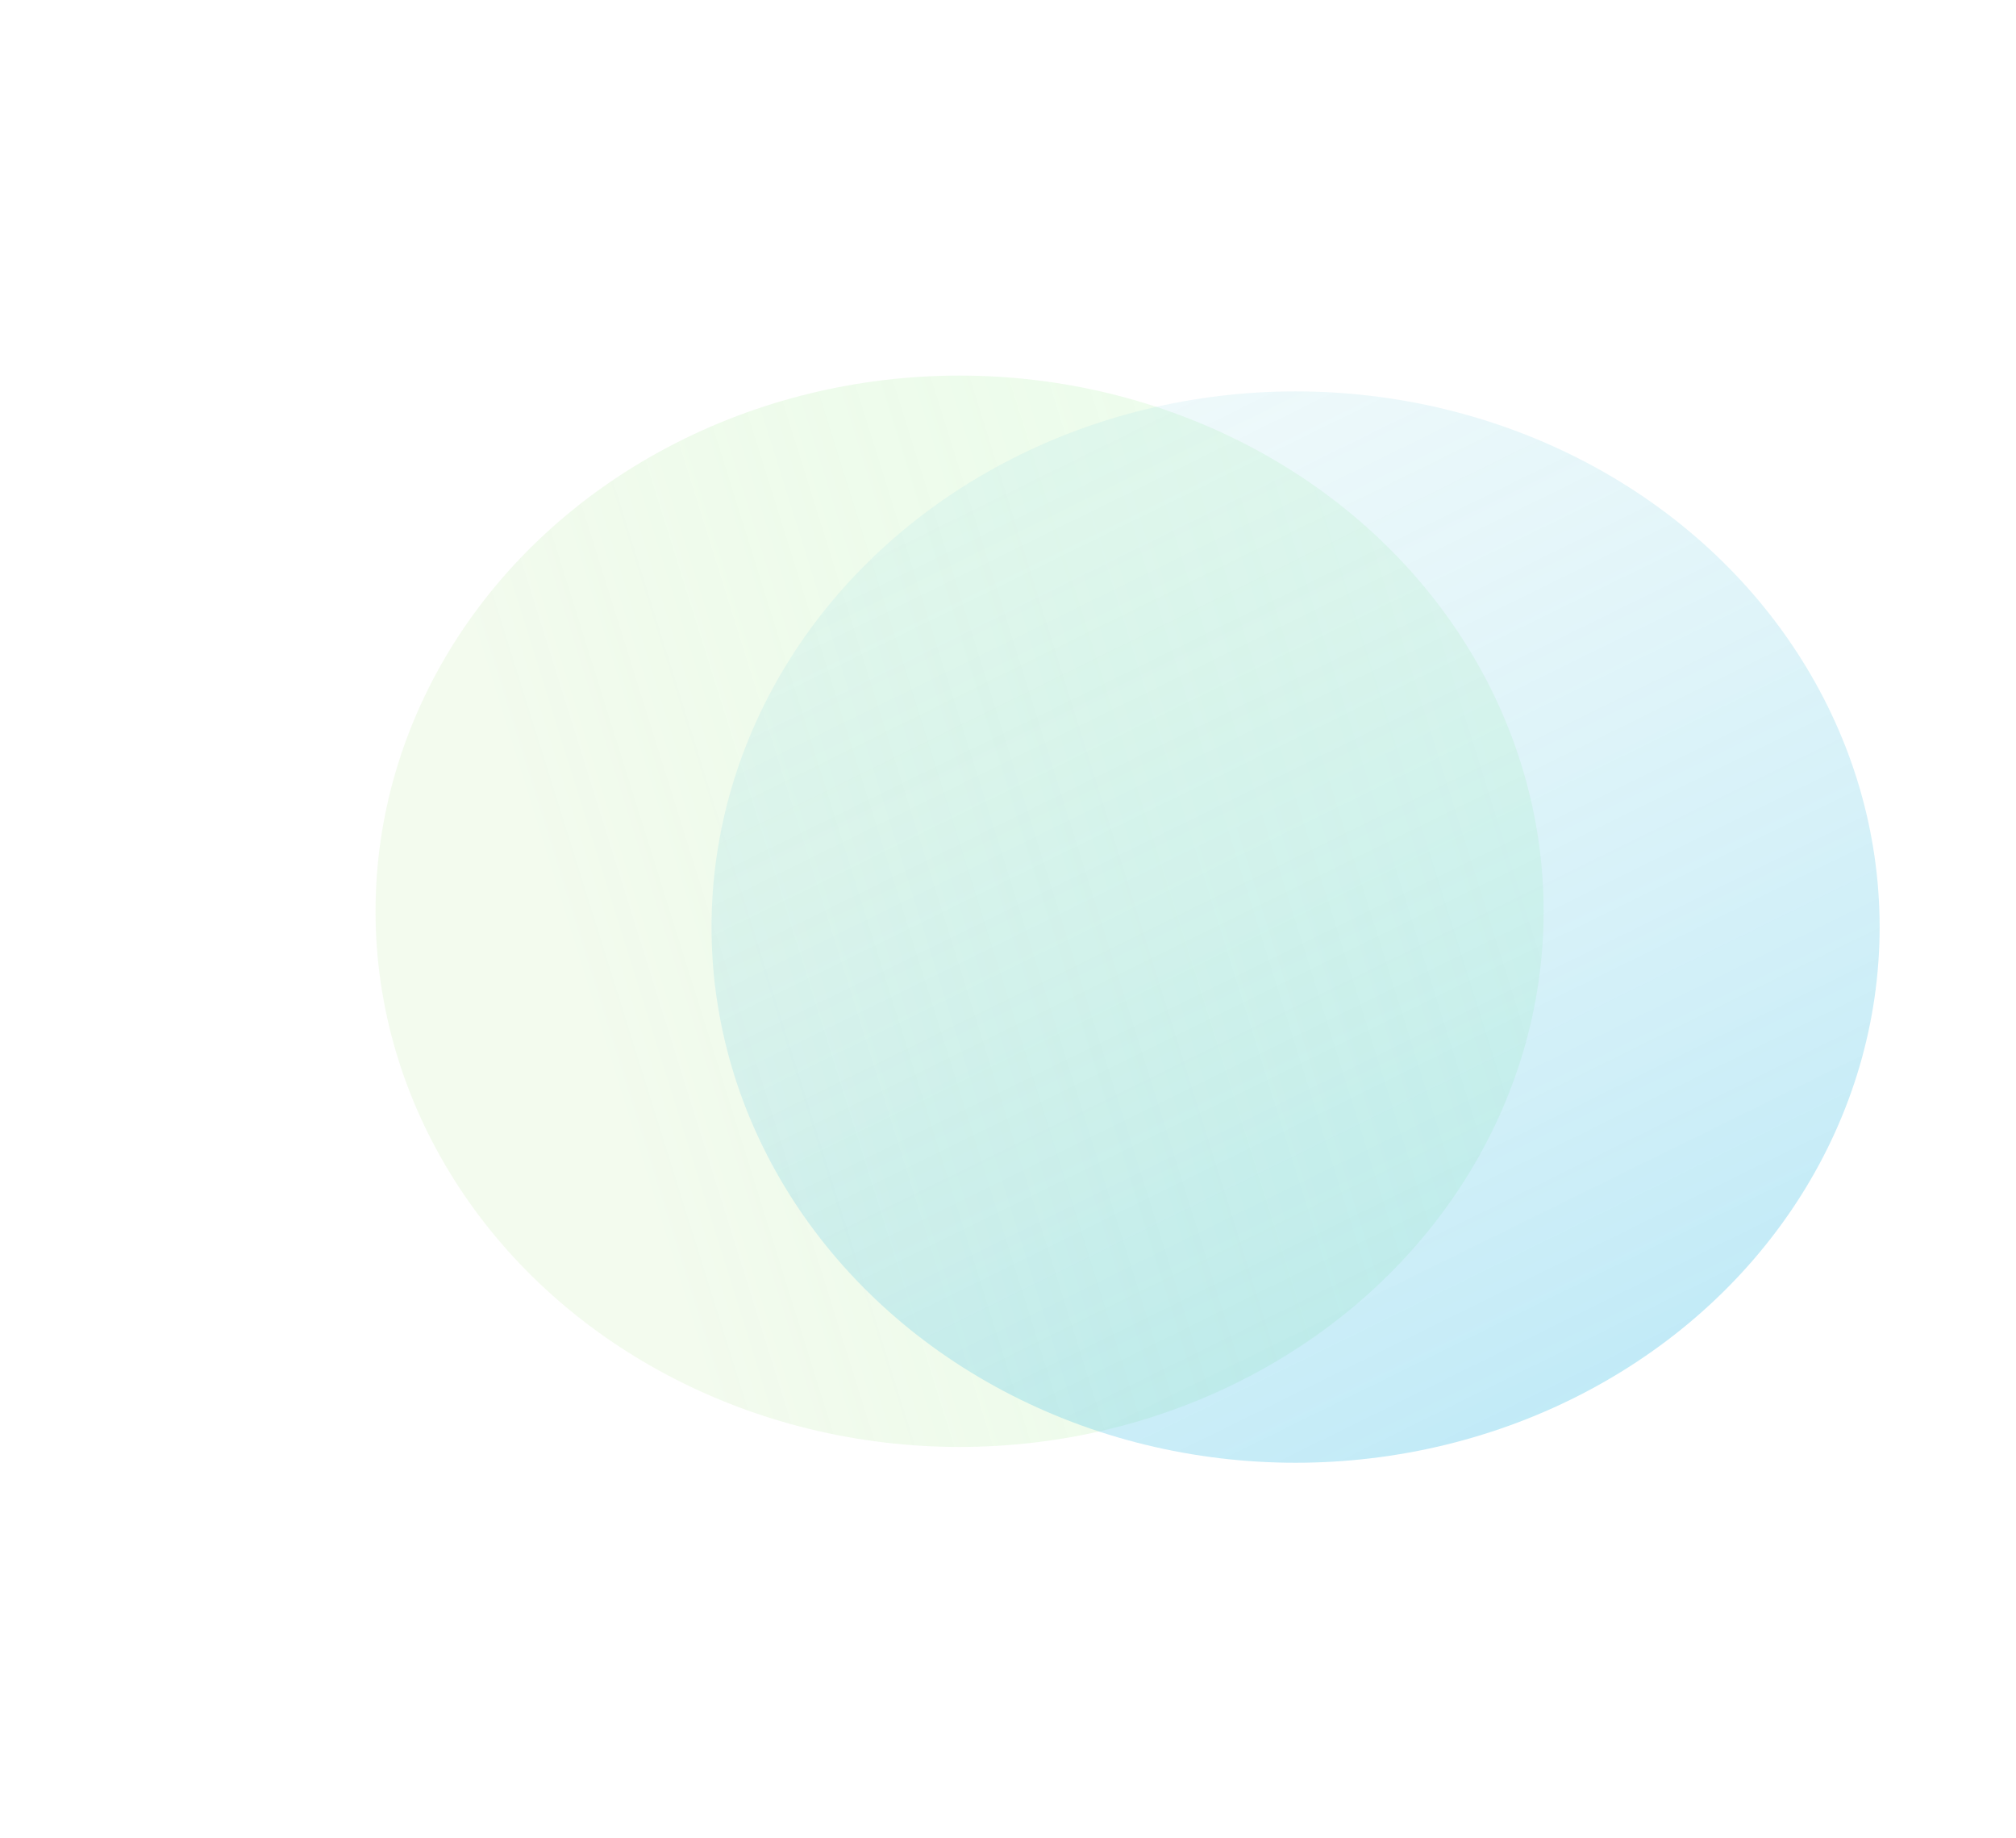
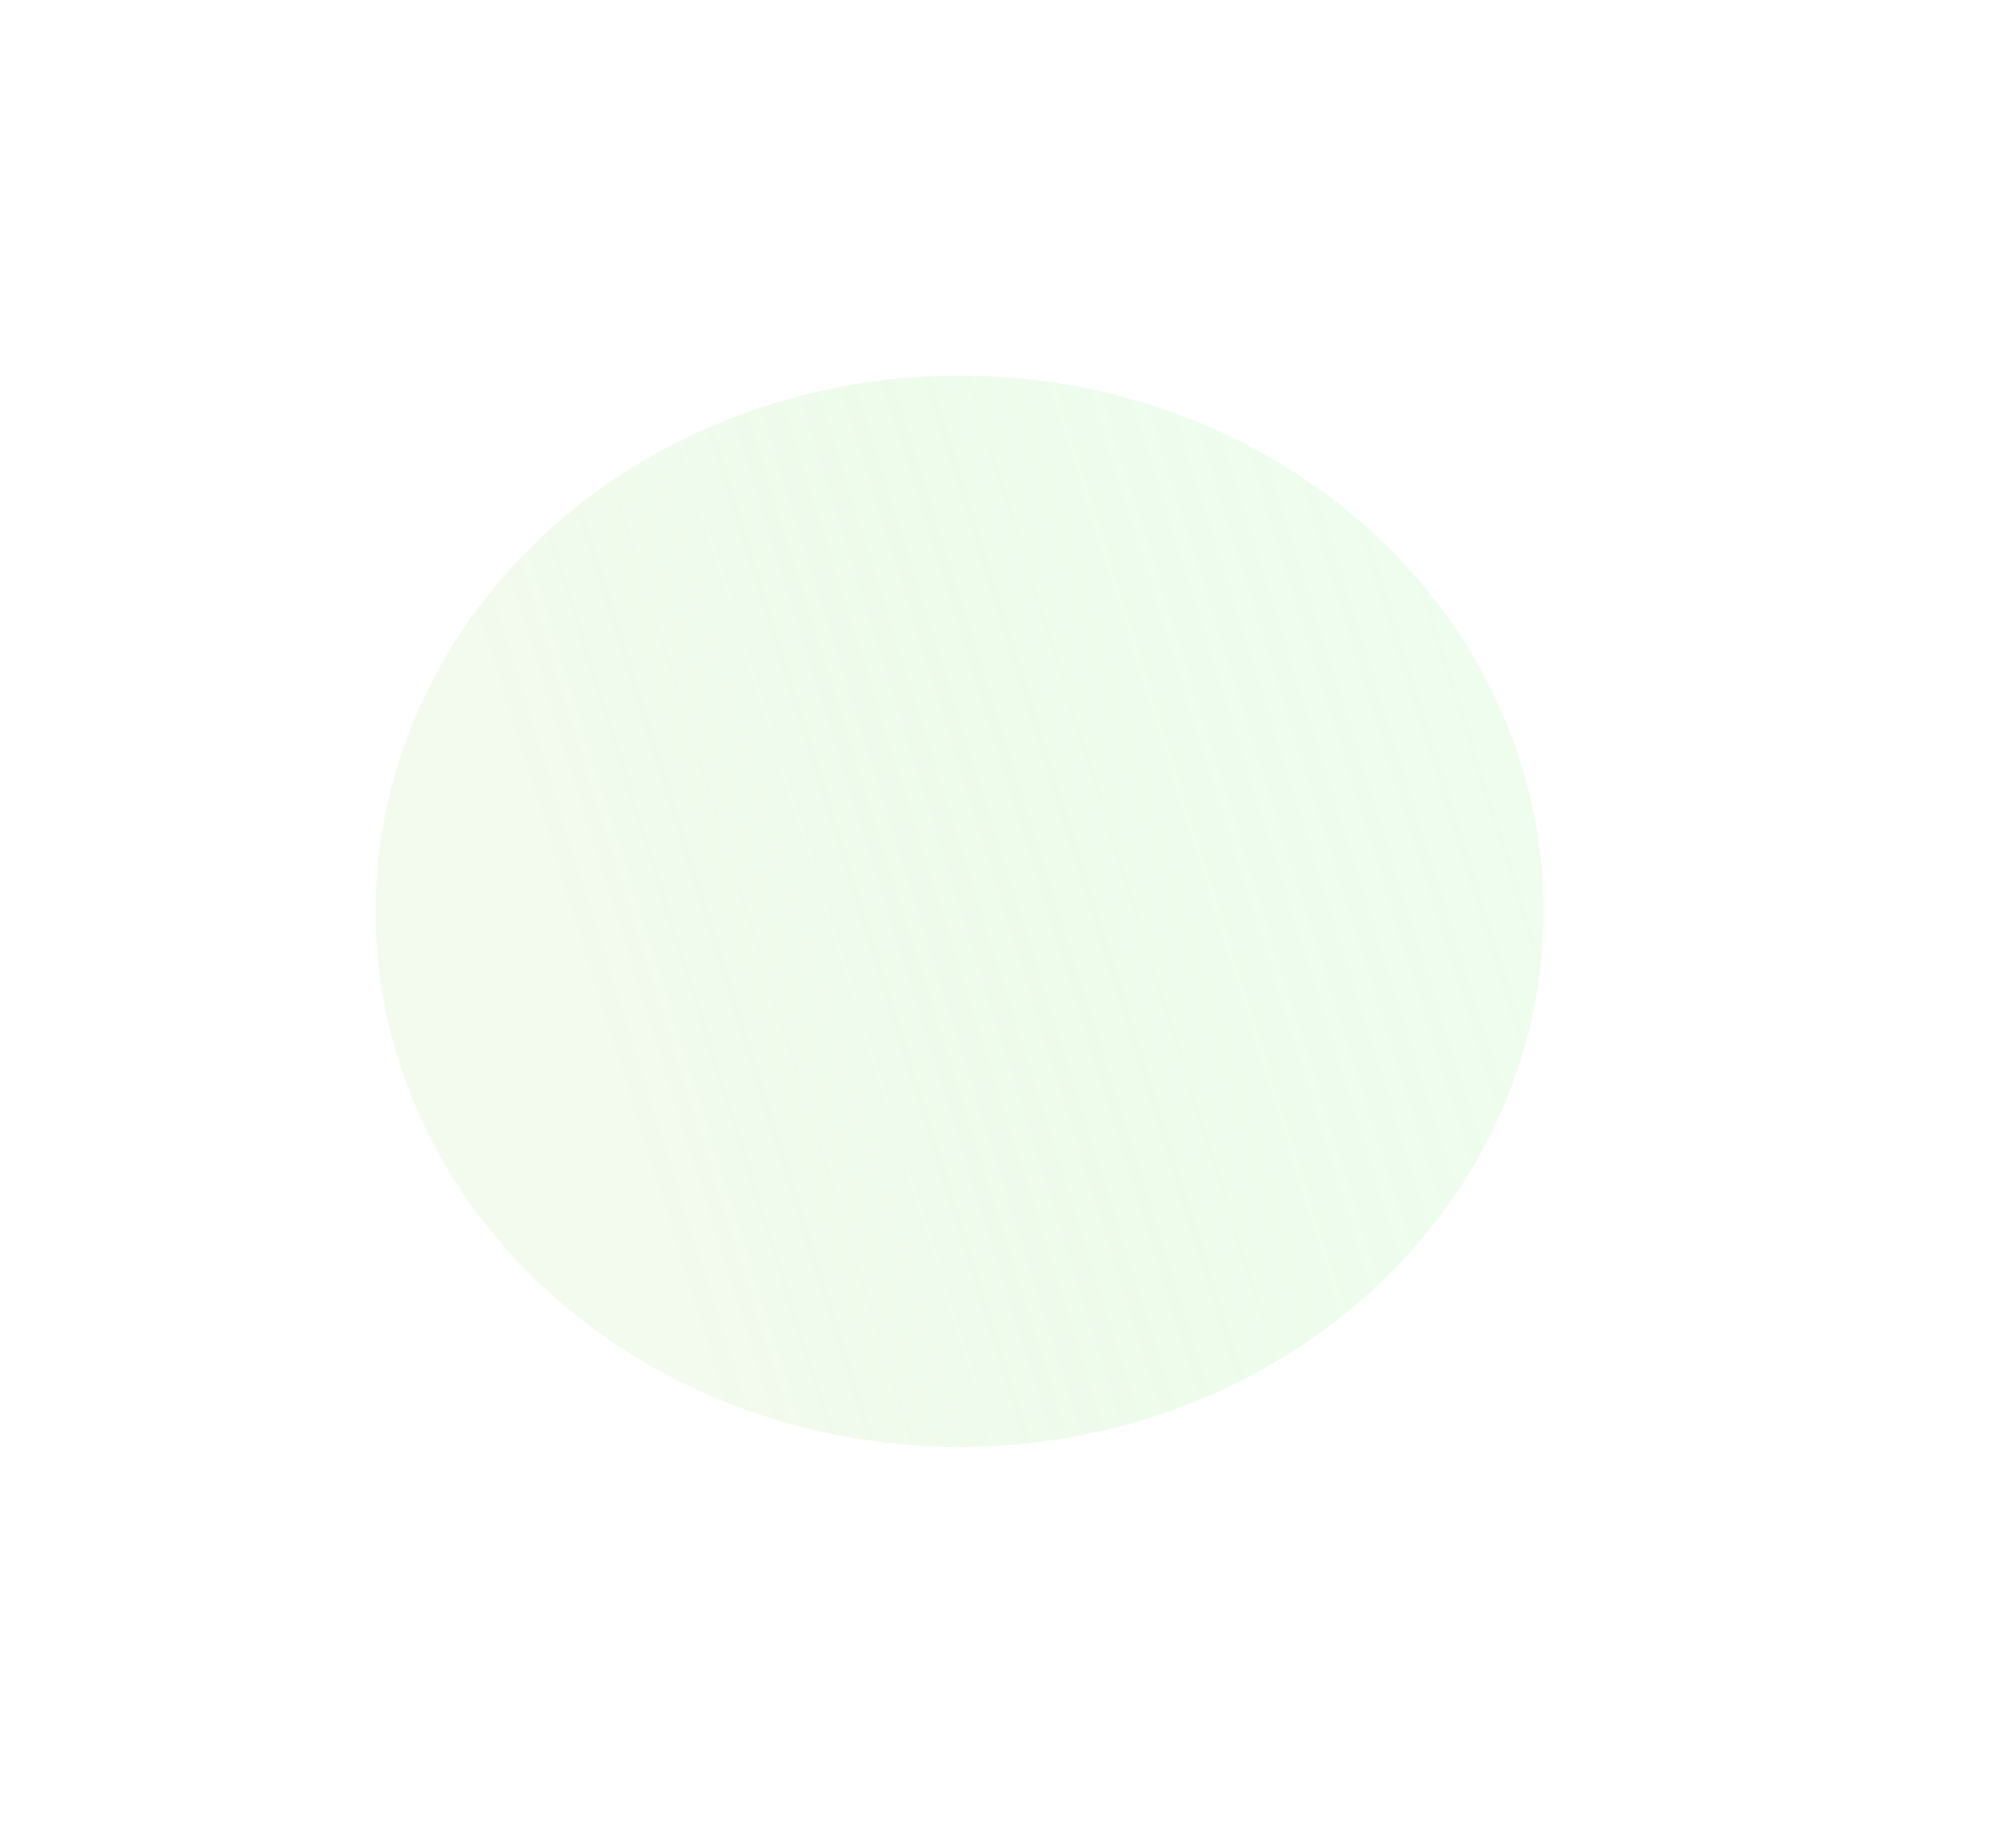
<svg xmlns="http://www.w3.org/2000/svg" width="1020" height="930" viewBox="0 0 1020 930" fill="none">
  <g filter="url(#filter0_f_28451_76267)">
    <ellipse cx="485.5" cy="461" rx="295.5" ry="271" fill="url(#paint0_linear_28451_76267)" />
  </g>
  <g filter="url(#filter1_f_28451_76267)">
-     <ellipse cx="655.5" cy="469" rx="295.5" ry="271" fill="url(#paint1_linear_28451_76267)" />
-   </g>
+     </g>
  <defs>
    <filter id="filter0_f_28451_76267" x="0" y="0" width="971" height="922" filterUnits="userSpaceOnUse" color-interpolation-filters="sRGB">
      <feFlood flood-opacity="0" result="BackgroundImageFix" />
      <feBlend mode="normal" in="SourceGraphic" in2="BackgroundImageFix" result="shape" />
      <feGaussianBlur stdDeviation="95" result="effect1_foregroundBlur_28451_76267" />
    </filter>
    <filter id="filter1_f_28451_76267" x="170" y="8" width="971" height="922" filterUnits="userSpaceOnUse" color-interpolation-filters="sRGB">
      <feFlood flood-opacity="0" result="BackgroundImageFix" />
      <feBlend mode="normal" in="SourceGraphic" in2="BackgroundImageFix" result="shape" />
      <feGaussianBlur stdDeviation="95" result="effect1_foregroundBlur_28451_76267" />
    </filter>
    <linearGradient id="paint0_linear_28451_76267" x1="319.5" y1="584.5" x2="776.706" y2="441.393" gradientUnits="userSpaceOnUse">
      <stop stop-color="#BDE7A4" stop-opacity="0.19" />
      <stop offset="1" stop-color="#49E846" stop-opacity="0.09" />
    </linearGradient>
    <linearGradient id="paint1_linear_28451_76267" x1="419.87" y1="268.619" x2="688.156" y2="813.912" gradientUnits="userSpaceOnUse">
      <stop offset="0.036" stop-color="#A4DFE7" stop-opacity="0.19" />
      <stop offset="1" stop-color="#46C1E8" stop-opacity="0.36" />
    </linearGradient>
  </defs>
</svg>